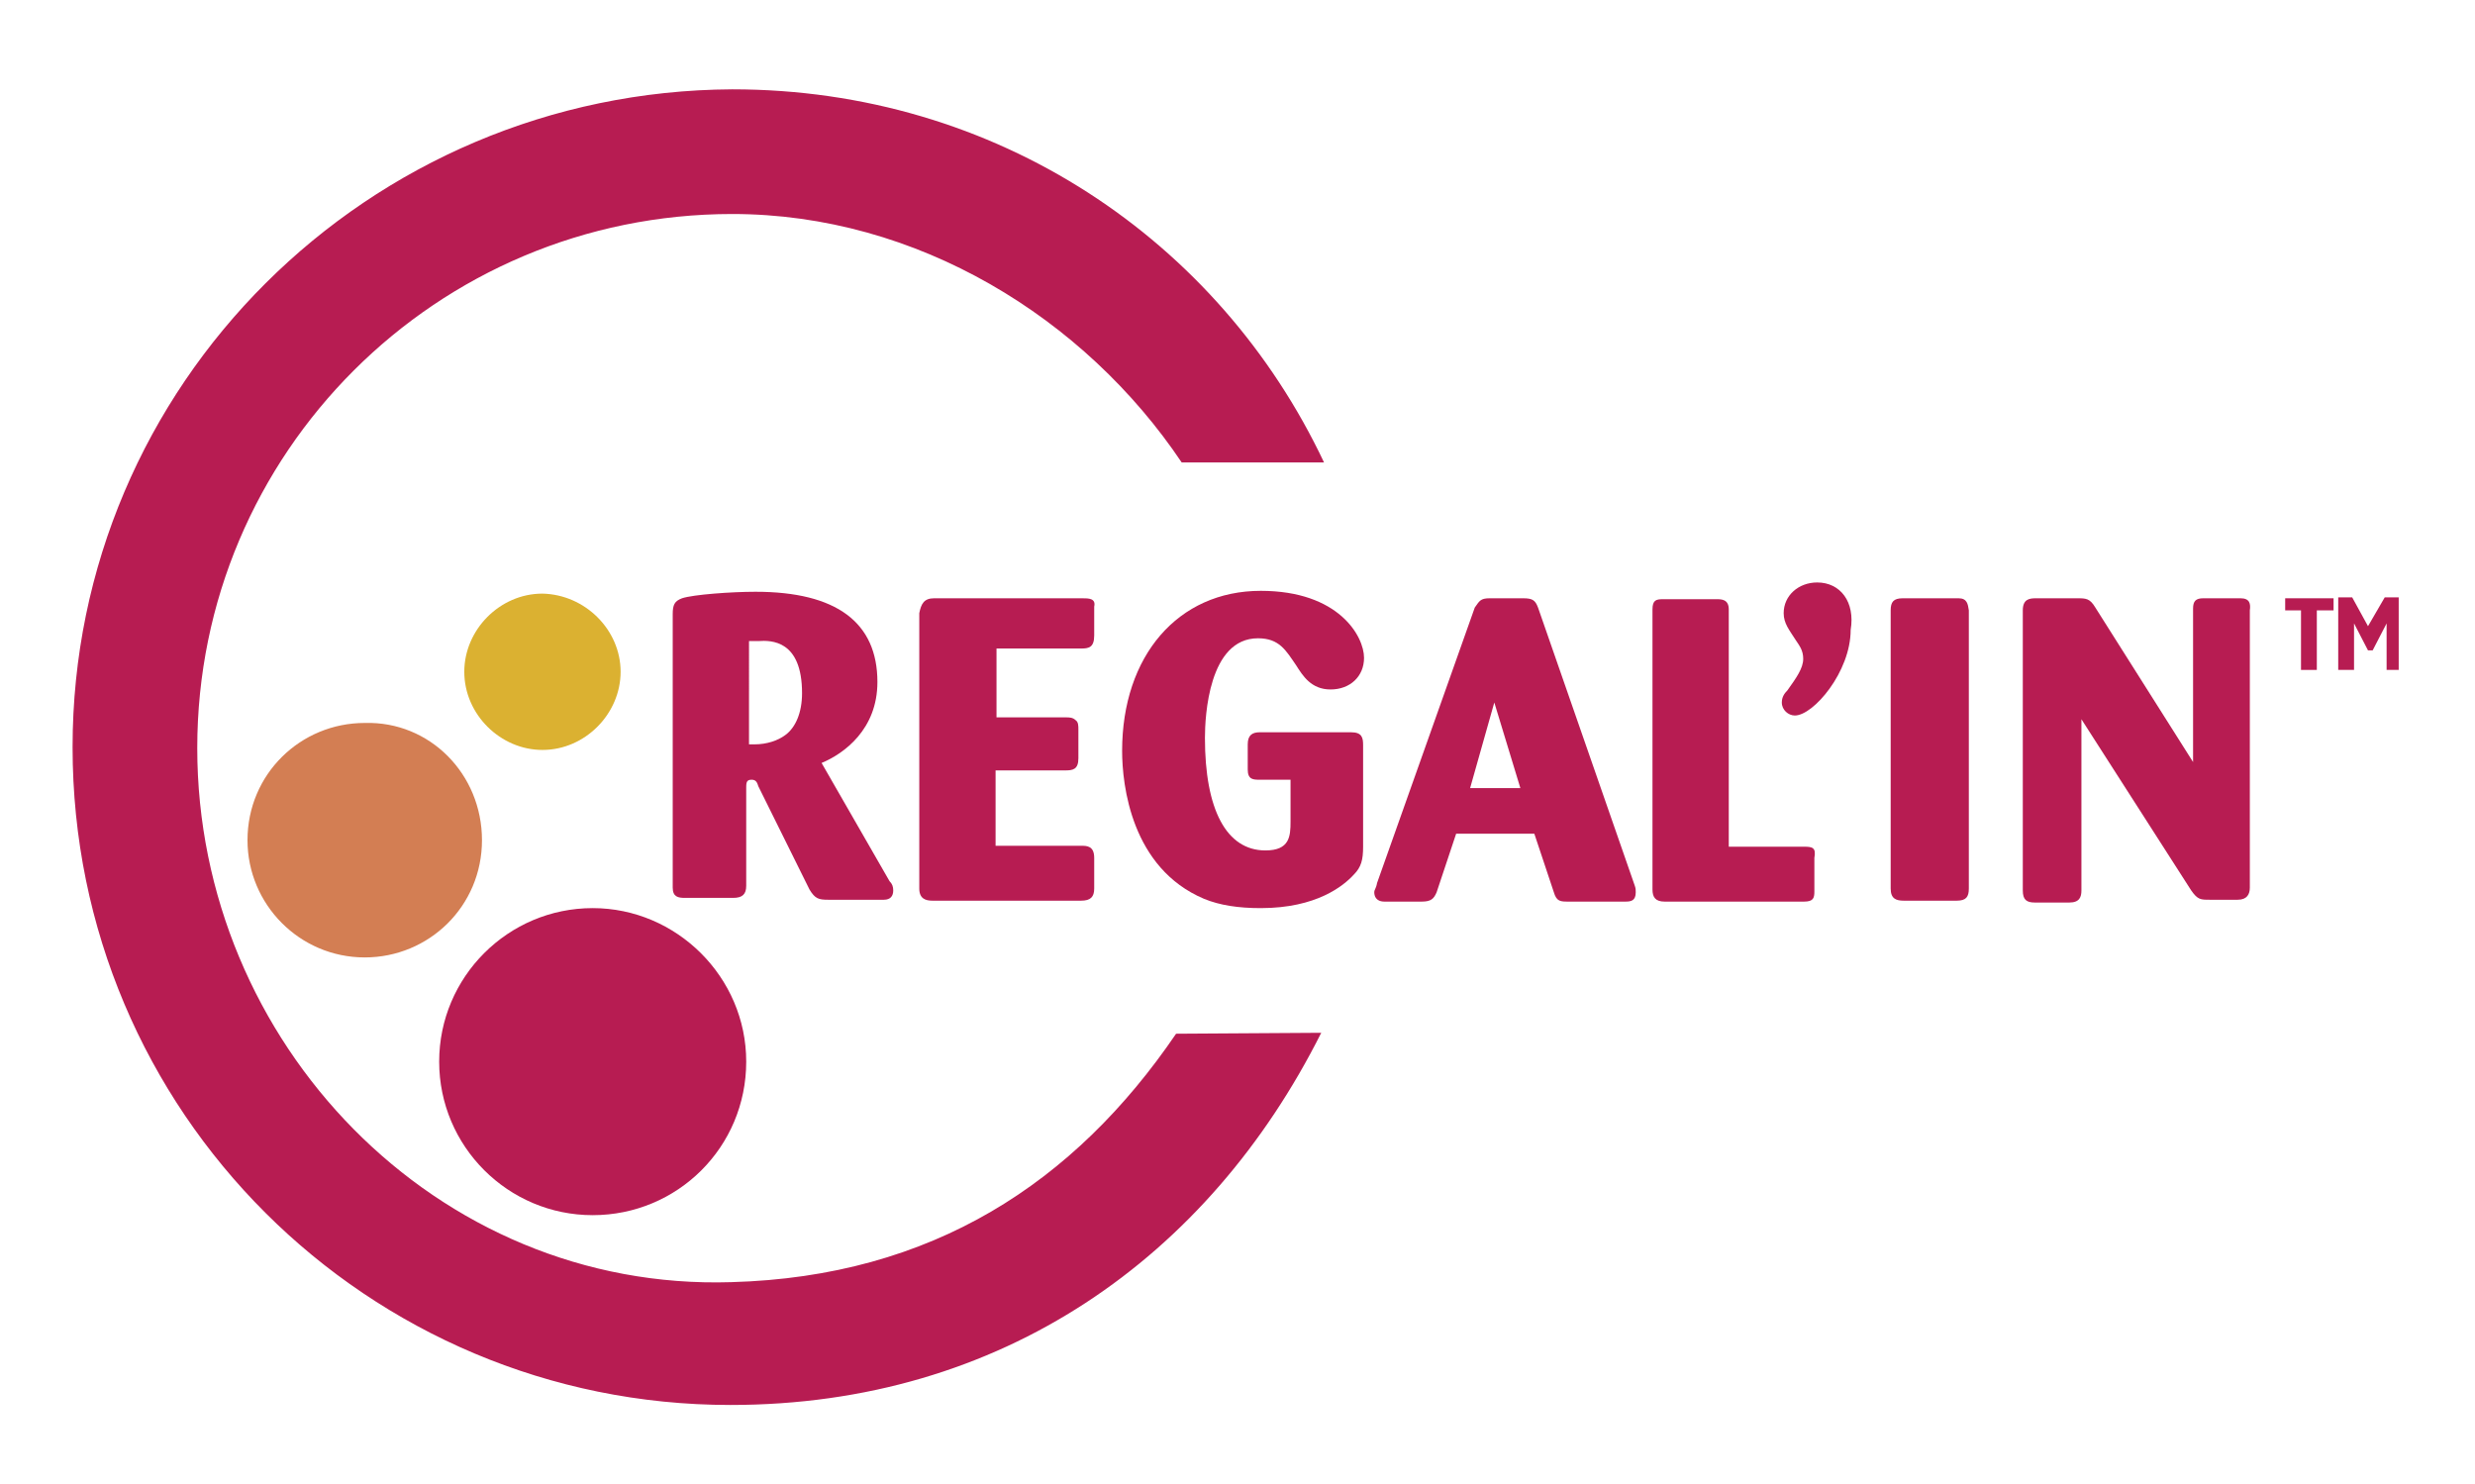
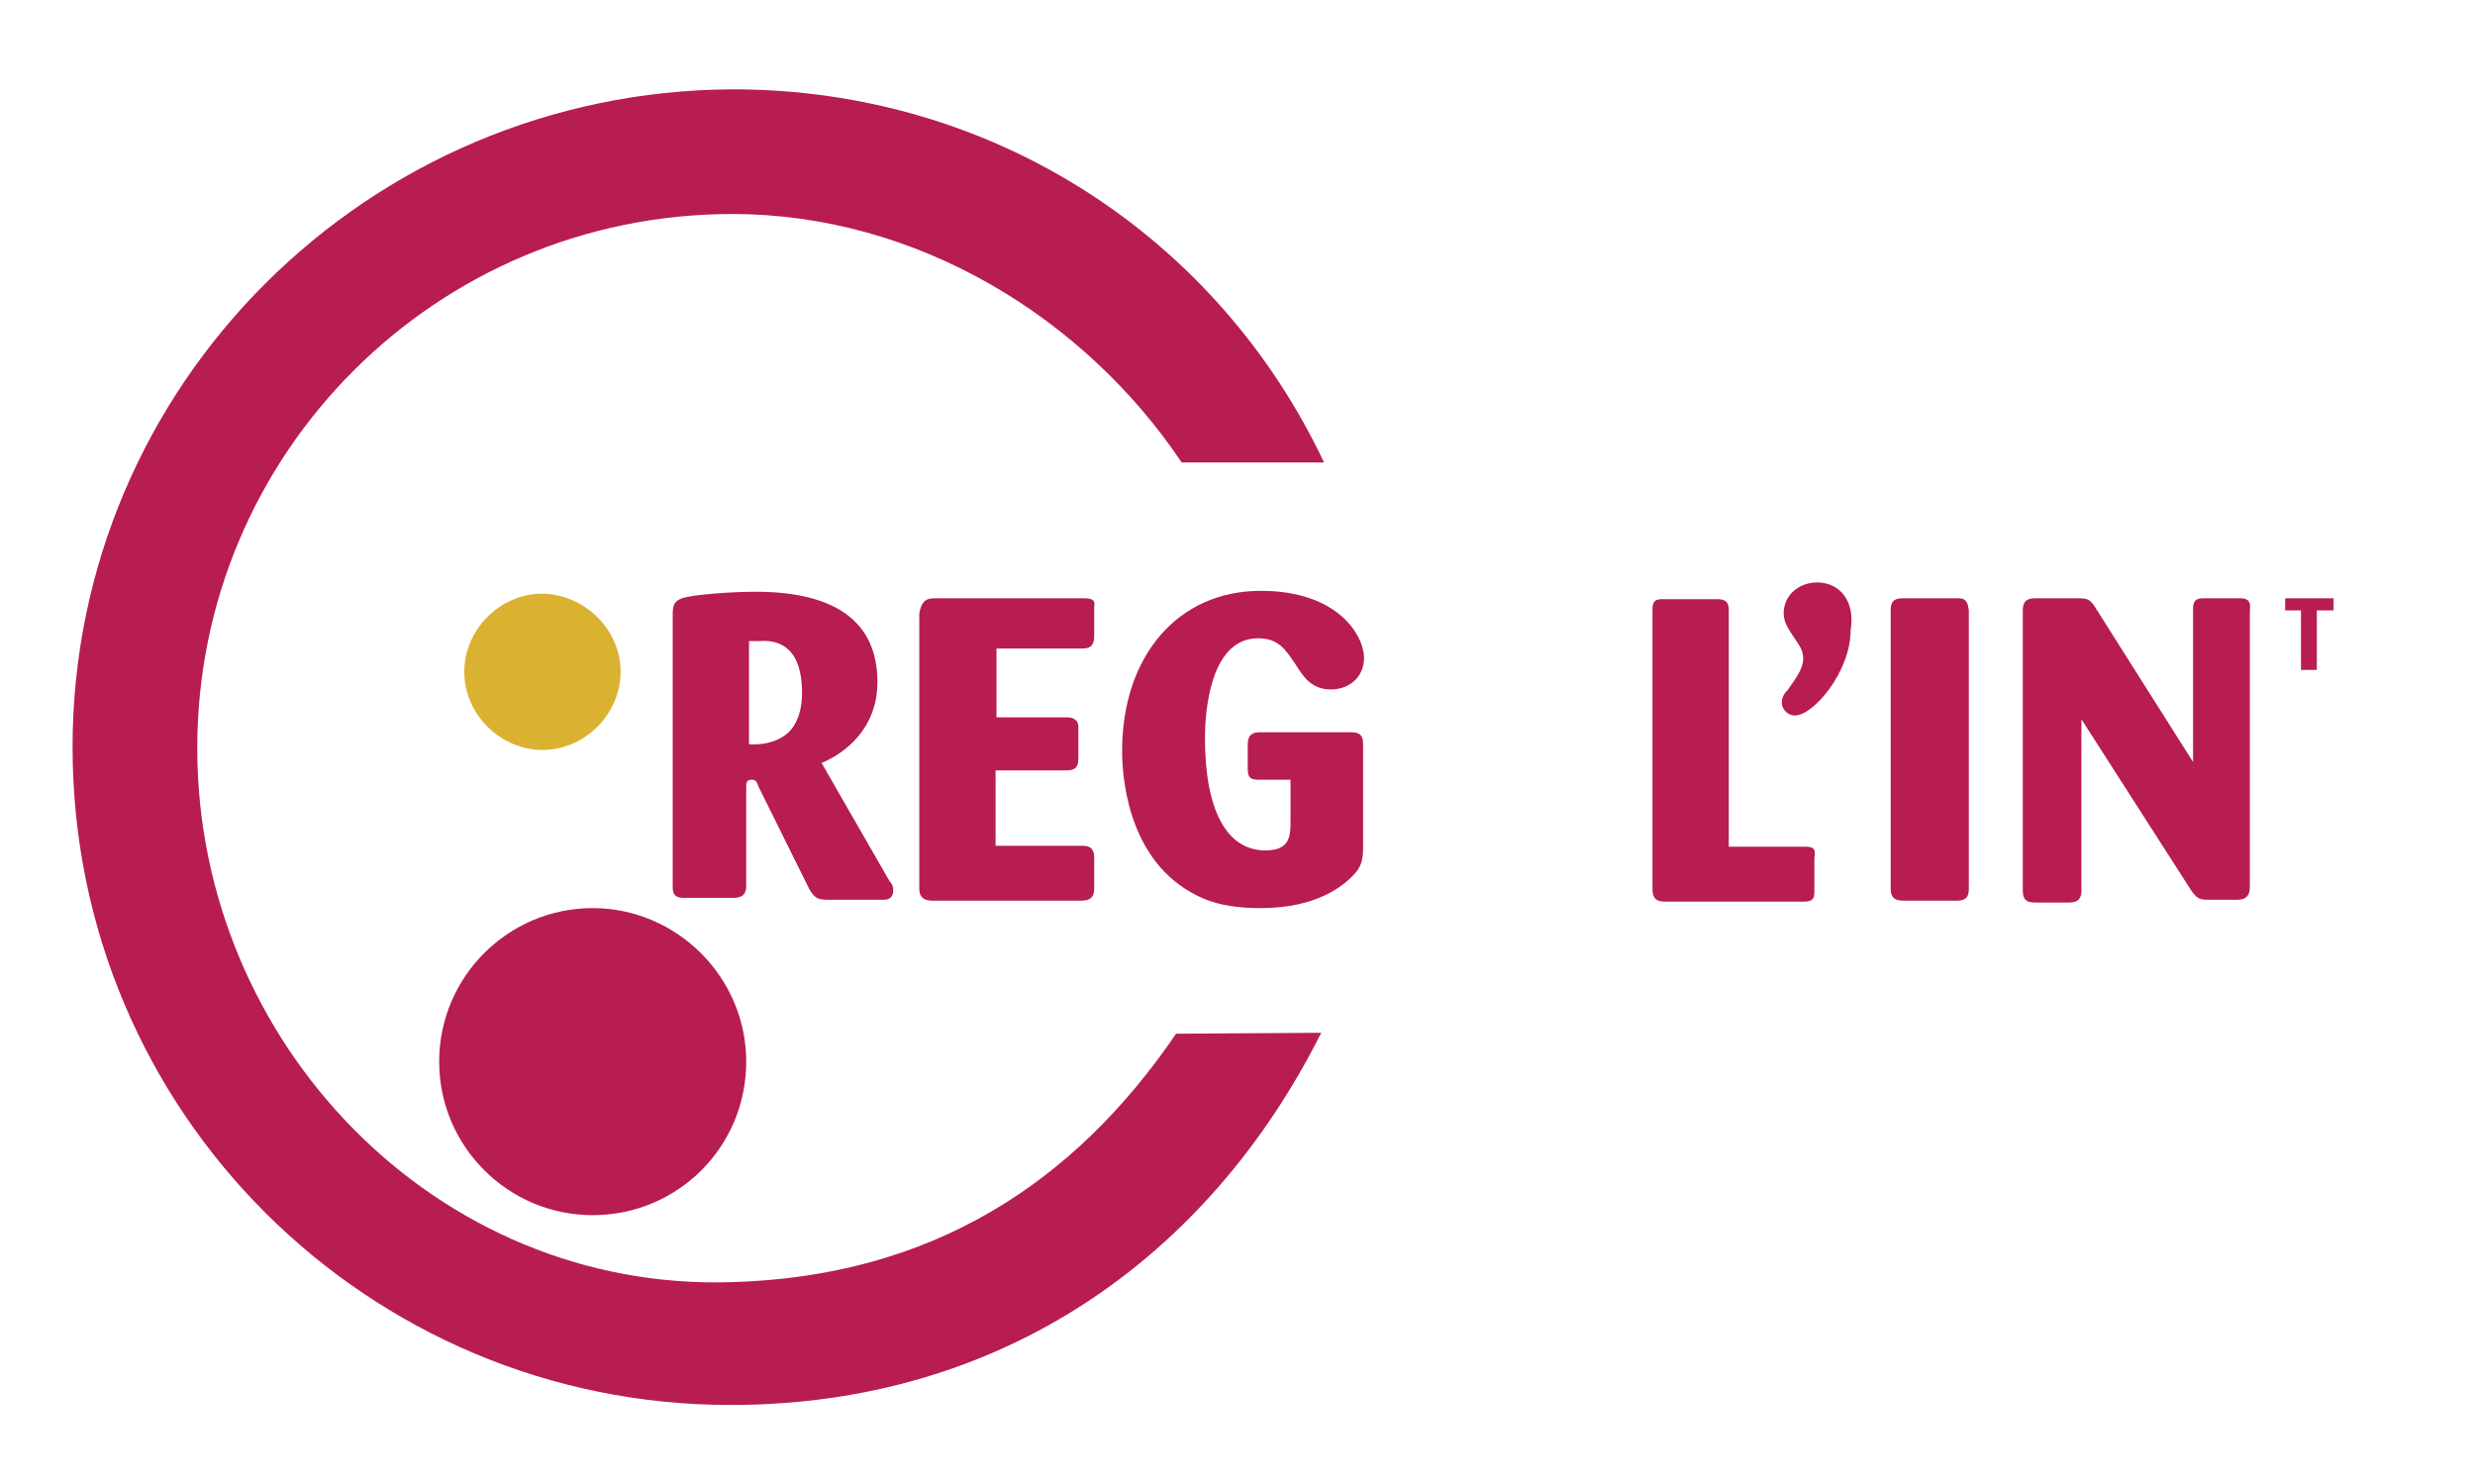
<svg xmlns="http://www.w3.org/2000/svg" xmlns:xlink="http://www.w3.org/1999/xlink" version="1.1" id="Calque_1" x="0px" y="0px" viewBox="0 0 266 159.5" style="enable-background:new 0 0 266 159.5;" xml:space="preserve">
  <style type="text/css">
	.st0{clip-path:url(#SVGID_00000094619444154575543390000000145684482719369900_);fill:#DBB131;}
	.st1{clip-path:url(#SVGID_00000094619444154575543390000000145684482719369900_);fill:#D37E53;}
	.st2{clip-path:url(#SVGID_00000094619444154575543390000000145684482719369900_);fill:#B71C52;}
</style>
  <g>
    <defs>
      <rect id="SVGID_1_" x="7.8" y="9.6" width="250" height="141.4" />
    </defs>
    <clipPath id="SVGID_00000123405320386546334570000001537155756708966561_">
      <use xlink:href="#SVGID_1_" style="overflow:visible;" />
    </clipPath>
    <path style="clip-path:url(#SVGID_00000123405320386546334570000001537155756708966561_);fill:#DBB131;" d="M66.7,72.2   c0,4.5-3.8,8.4-8.4,8.4c-4.5,0-8.4-3.8-8.4-8.4c0-4.5,3.8-8.4,8.4-8.4C62.9,63.9,66.7,67.7,66.7,72.2" />
-     <path style="clip-path:url(#SVGID_00000123405320386546334570000001537155756708966561_);fill:#D37E53;" d="M51.8,90.3   c0,7.1-5.7,12.6-12.6,12.6c-7,0-12.6-5.7-12.6-12.6c0-7.1,5.7-12.6,12.6-12.6C46.2,77.5,51.8,83.2,51.8,90.3" />
    <path style="clip-path:url(#SVGID_00000123405320386546334570000001537155756708966561_);fill:#B71C52;" d="M126.4,111.1   c-10.9,16-26.2,26.1-47.8,26.7c-31.7,1-57.4-25.7-57.4-57.4c0-31.7,25.7-57.4,57.5-57.4c19.9,0,37.9,11.2,48.3,26.7h15.3   C131,25.8,107.1,9.6,78.7,9.6C39.5,9.8,7.8,41.4,7.8,80.3c0,39.2,31.7,70.7,70.7,70.7c29.2,0,51.4-15.9,63.5-40L126.4,111.1z" />
    <path style="clip-path:url(#SVGID_00000123405320386546334570000001537155756708966561_);fill:#B71C52;" d="M80.2,114.1   c0,9.2-7.4,16.5-16.5,16.5c-9.1,0-16.5-7.4-16.5-16.5c0-9.1,7.4-16.5,16.5-16.5C72.7,97.6,80.2,105,80.2,114.1" />
    <path style="clip-path:url(#SVGID_00000123405320386546334570000001537155756708966561_);fill:#B71C52;" d="M88.3,82   c2.4-1,6-3.6,6-8.7c0-6.4-4.4-9.7-13.1-9.7c-2.6,0-6.7,0.3-7.9,0.7c-0.8,0.3-1,0.7-1,1.7v29.4c0,1,0.6,1.1,1.3,1.1h5.2   c1,0,1.4-0.4,1.4-1.3V84.6c0-0.6,0.1-0.8,0.6-0.8c0.5,0,0.6,0.4,0.7,0.7l5.5,11.1c0.6,1,1,1.1,2,1.1h5.8H95c0.7,0,1-0.4,1-1   c0-0.4-0.1-0.7-0.4-1L88.3,82z M86.2,74.5c0,2.1-0.7,3.7-1.8,4.5c-0.8,0.6-2,1-3.3,1h-0.6V68.9h1C82.9,68.8,86.2,68.8,86.2,74.5" />
    <path style="clip-path:url(#SVGID_00000123405320386546334570000001537155756708966561_);fill:#B71C52;" d="M116.3,64.3h-15.9   c-1.1,0-1.4,0.6-1.6,1.6v29.6c0,1.1,0.7,1.3,1.4,1.3h16c1,0,1.4-0.4,1.4-1.3v-3.3c0-1.3-0.8-1.3-1.4-1.3h-9.2v-8.1h7.5   c0.8,0,1.4-0.1,1.4-1.3v-3.1c0-0.4,0-0.8-0.3-1c-0.3-0.3-0.7-0.3-1-0.3h-7.5v-7.4h9.1c0.8,0,1.4-0.1,1.4-1.4v-3.1   C117.8,64.3,117,64.3,116.3,64.3" />
    <path style="clip-path:url(#SVGID_00000123405320386546334570000001537155756708966561_);fill:#B71C52;" d="M135.2,68.6   c2.3,0,3,1.3,4.1,2.9c0.7,1.1,1.6,2.6,3.7,2.6c2.1,0,3.6-1.4,3.6-3.4c0-2.3-2.7-7.2-11.1-7.2c-8.9,0-14.9,7-14.9,17.2   c0,3.7,1,12.6,8.8,15.9c1.7,0.7,3.7,1,6.1,1c6,0,8.9-2.4,10-3.6c0.8-0.8,1-1.6,1-3V80.1c0-0.8-0.1-1.4-1.3-1.4h-9.8   c-0.8,0-1.3,0.3-1.3,1.3v2.7c0,1.1,0.6,1.1,1.3,1.1h3.3v4.5c0,1.6-0.1,3.1-2.7,3.1c-4.2,0-6.5-4.4-6.5-12.1   C129.5,77,129.9,68.6,135.2,68.6" />
-     <path style="clip-path:url(#SVGID_00000123405320386546334570000001537155756708966561_);fill:#B71C52;" d="M165.3,65.3   c-0.3-0.8-0.6-1-1.6-1h-3.6c-1,0-1.1,0.3-1.6,1l-10.5,29.6c-0.1,0.6-0.3,0.7-0.3,1c0,0.3,0.1,1,1.1,1h4c1,0,1.3-0.3,1.6-1l2.1-6.3   h8.4l2.1,6.3c0.3,1,0.7,1,1.6,1h6h0.1c0.6,0,1.1-0.1,1.1-1c0-0.3,0-0.4-0.1-0.7L165.3,65.3z M163.4,84.7H158l2.6-9.2L163.4,84.7z" />
    <path style="clip-path:url(#SVGID_00000123405320386546334570000001537155756708966561_);fill:#B71C52;" d="M193.9,91h-8.1V65.5   c0-1.1-0.8-1.1-1.3-1.1h-5.8c-0.7,0-1.1,0.1-1.1,1.1v30.1c0,0.8,0.3,1.3,1.3,1.3h15c1,0,1.1-0.4,1.1-1.1v-3.6   C195.2,91.1,194.8,91,193.9,91" />
    <path style="clip-path:url(#SVGID_00000123405320386546334570000001537155756708966561_);fill:#B71C52;" d="M195.3,62.6   c-2,0-3.6,1.4-3.6,3.3c0,1.1,0.6,1.8,1.3,2.9c0.4,0.6,0.8,1.1,0.8,2c0,1-0.7,2-1.7,3.4c-0.3,0.3-0.6,0.7-0.6,1.3   c0,0.8,0.7,1.4,1.4,1.4c2,0,6-4.7,6-9.2C199.4,64.7,197.8,62.6,195.3,62.6" />
    <path style="clip-path:url(#SVGID_00000123405320386546334570000001537155756708966561_);fill:#B71C52;" d="M210.5,64.3L210.5,64.3   h-6c-1,0-1.3,0.4-1.3,1.3v29.9c0,1.1,0.6,1.3,1.4,1.3h5.7c1,0,1.3-0.4,1.3-1.3V65.6C211.5,64.9,211.4,64.3,210.5,64.3" />
    <path style="clip-path:url(#SVGID_00000123405320386546334570000001537155756708966561_);fill:#B71C52;" d="M240.8,64.3   C240.6,64.3,240.6,64.3,240.8,64.3h-4c-0.8,0-1.1,0.3-1.1,1.1v16.5l-10.5-16.6c-0.6-1-1-1-2-1h-4.4c-0.7,0-1.4,0.1-1.4,1.3v30.1   c0,1,0.4,1.3,1.3,1.3h3.7c1.1,0,1.3-0.6,1.3-1.3V77.3l11.8,18.4c0.7,1,1,1,2,1h3c1,0,1.3-0.6,1.3-1.3V65.6   C241.9,64.9,241.8,64.3,240.8,64.3" />
    <polygon style="clip-path:url(#SVGID_00000123405320386546334570000001537155756708966561_);fill:#B71C52;" points="249,65.6    249,72 247.3,72 247.3,65.6 245.6,65.6 245.6,64.3 250.8,64.3 250.8,65.6  " />
-     <polygon style="clip-path:url(#SVGID_00000123405320386546334570000001537155756708966561_);fill:#B71C52;" points="256.5,72    256.5,67 255,69.9 254.5,69.9 253,67 253,72 251.3,72 251.3,64.2 252.8,64.2 254.5,67.3 256.3,64.2 257.8,64.2 257.8,72  " />
  </g>
</svg>